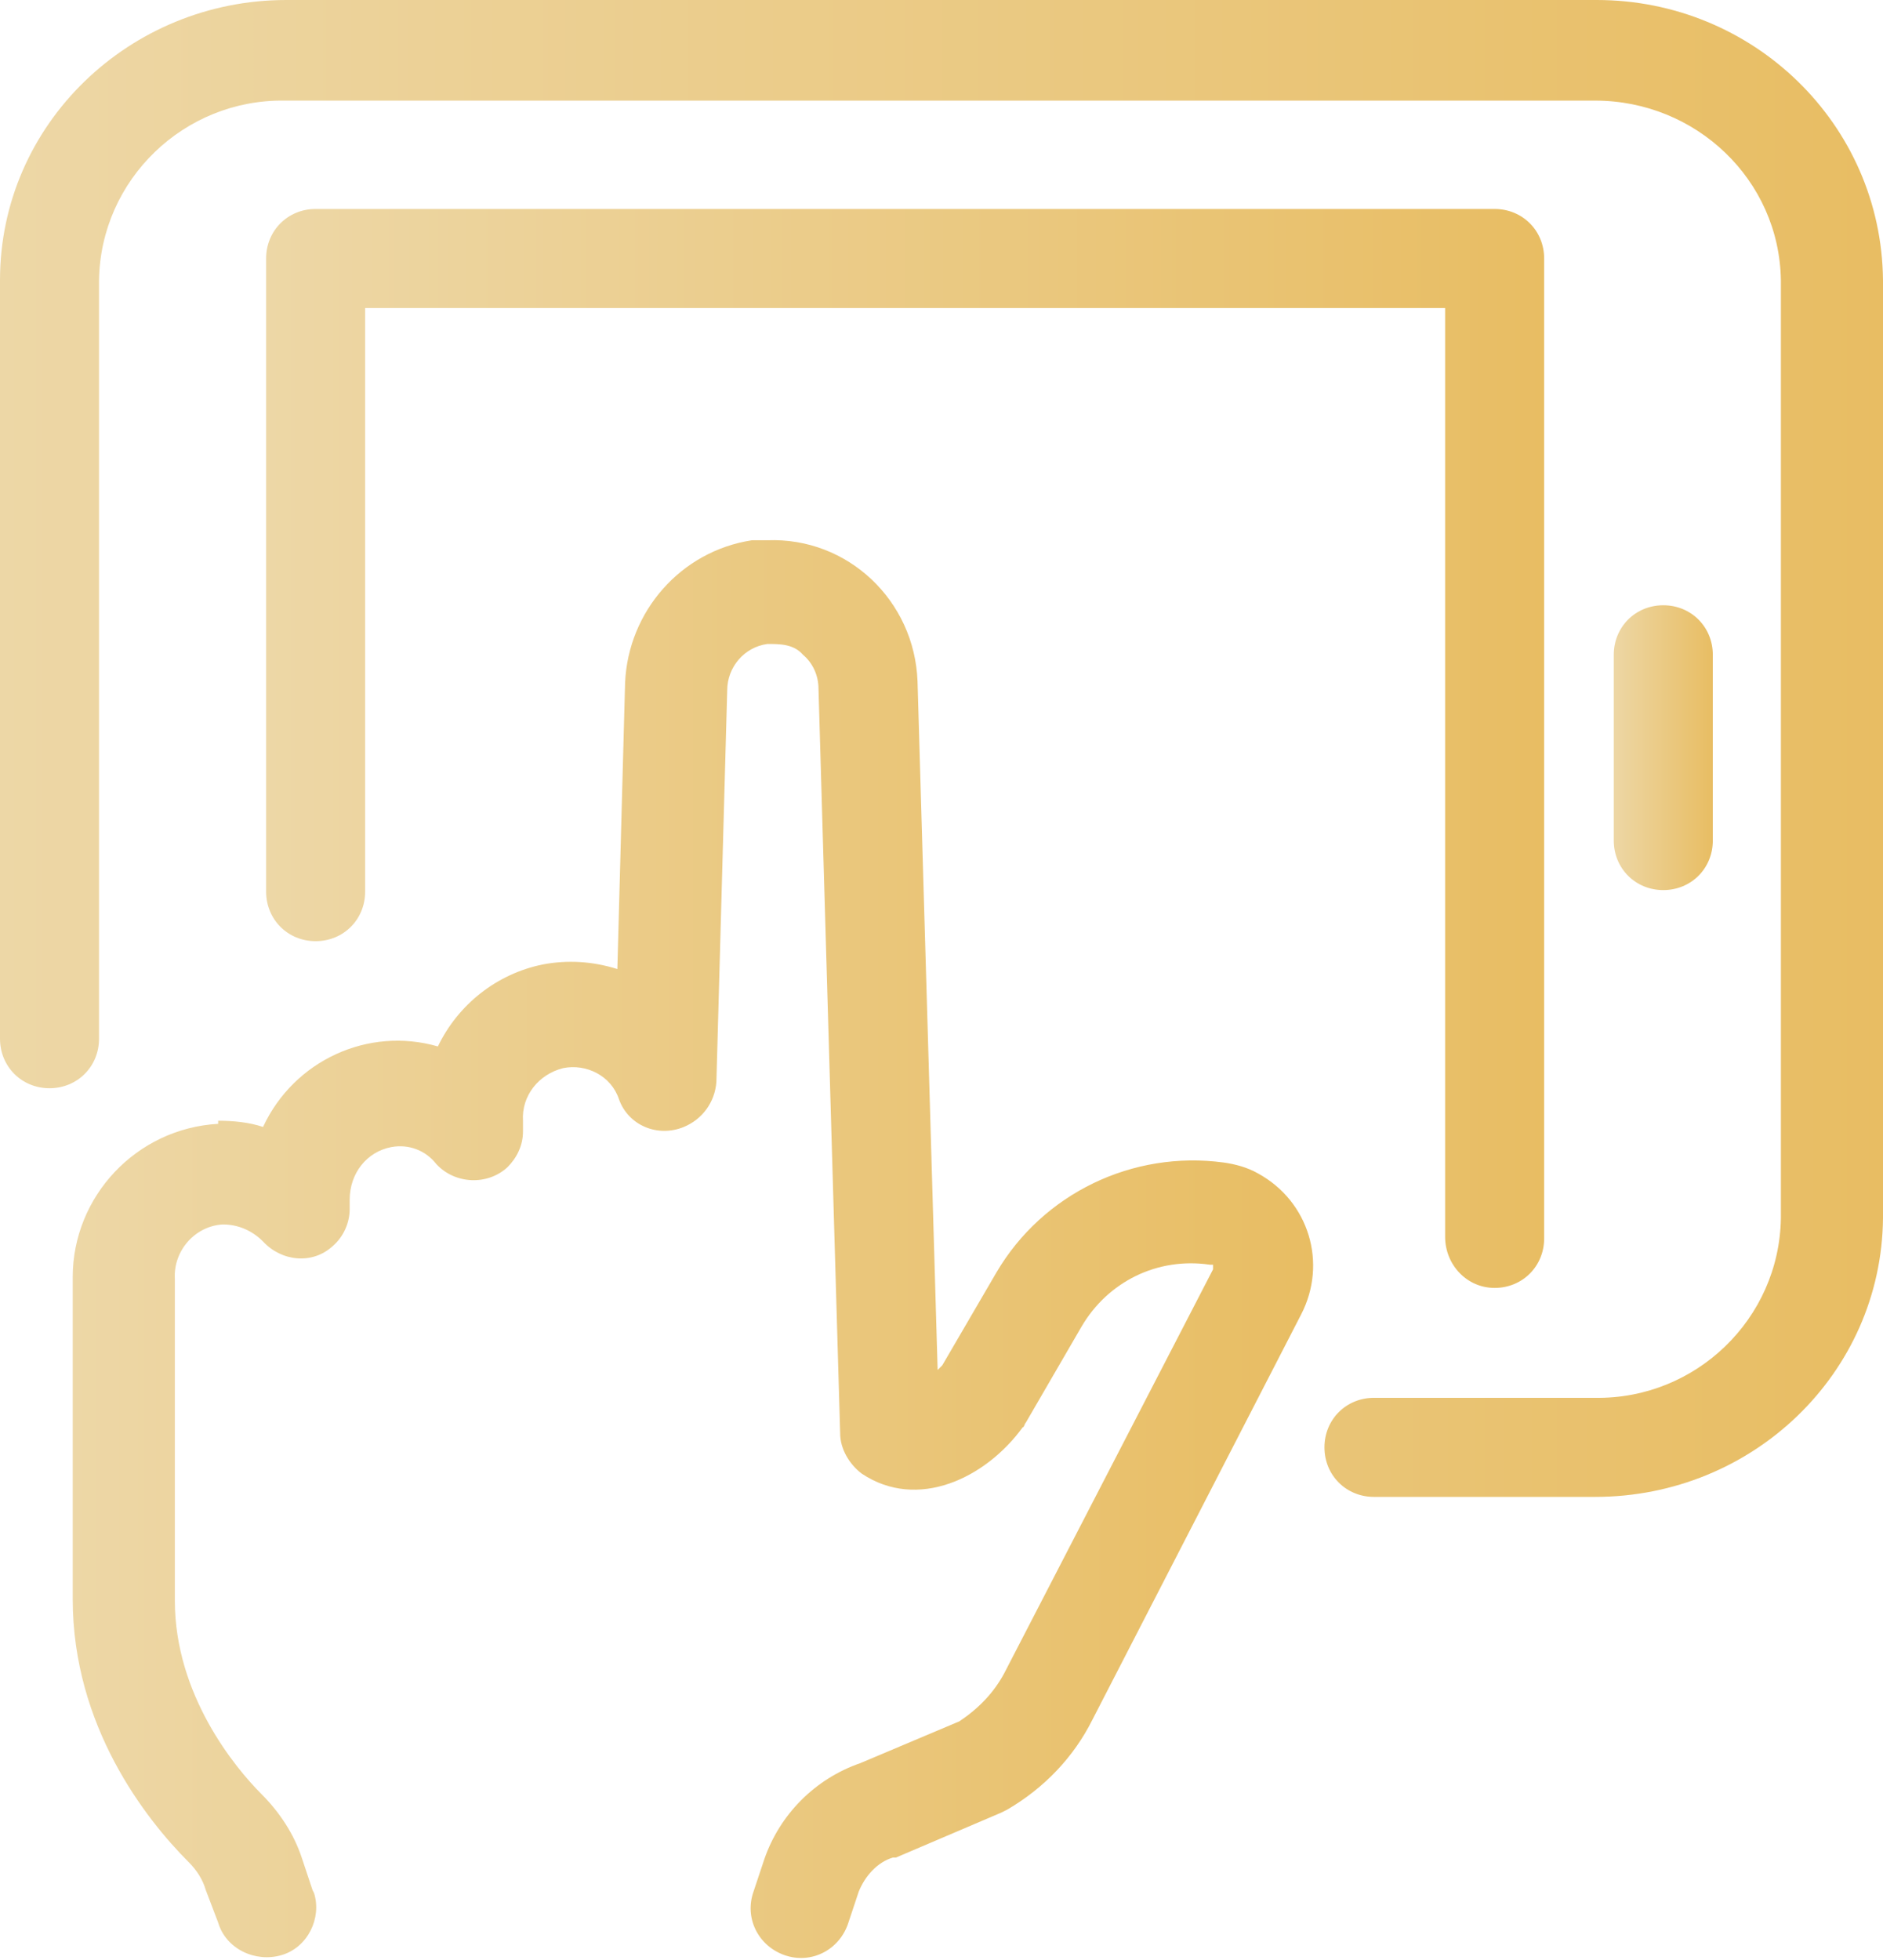
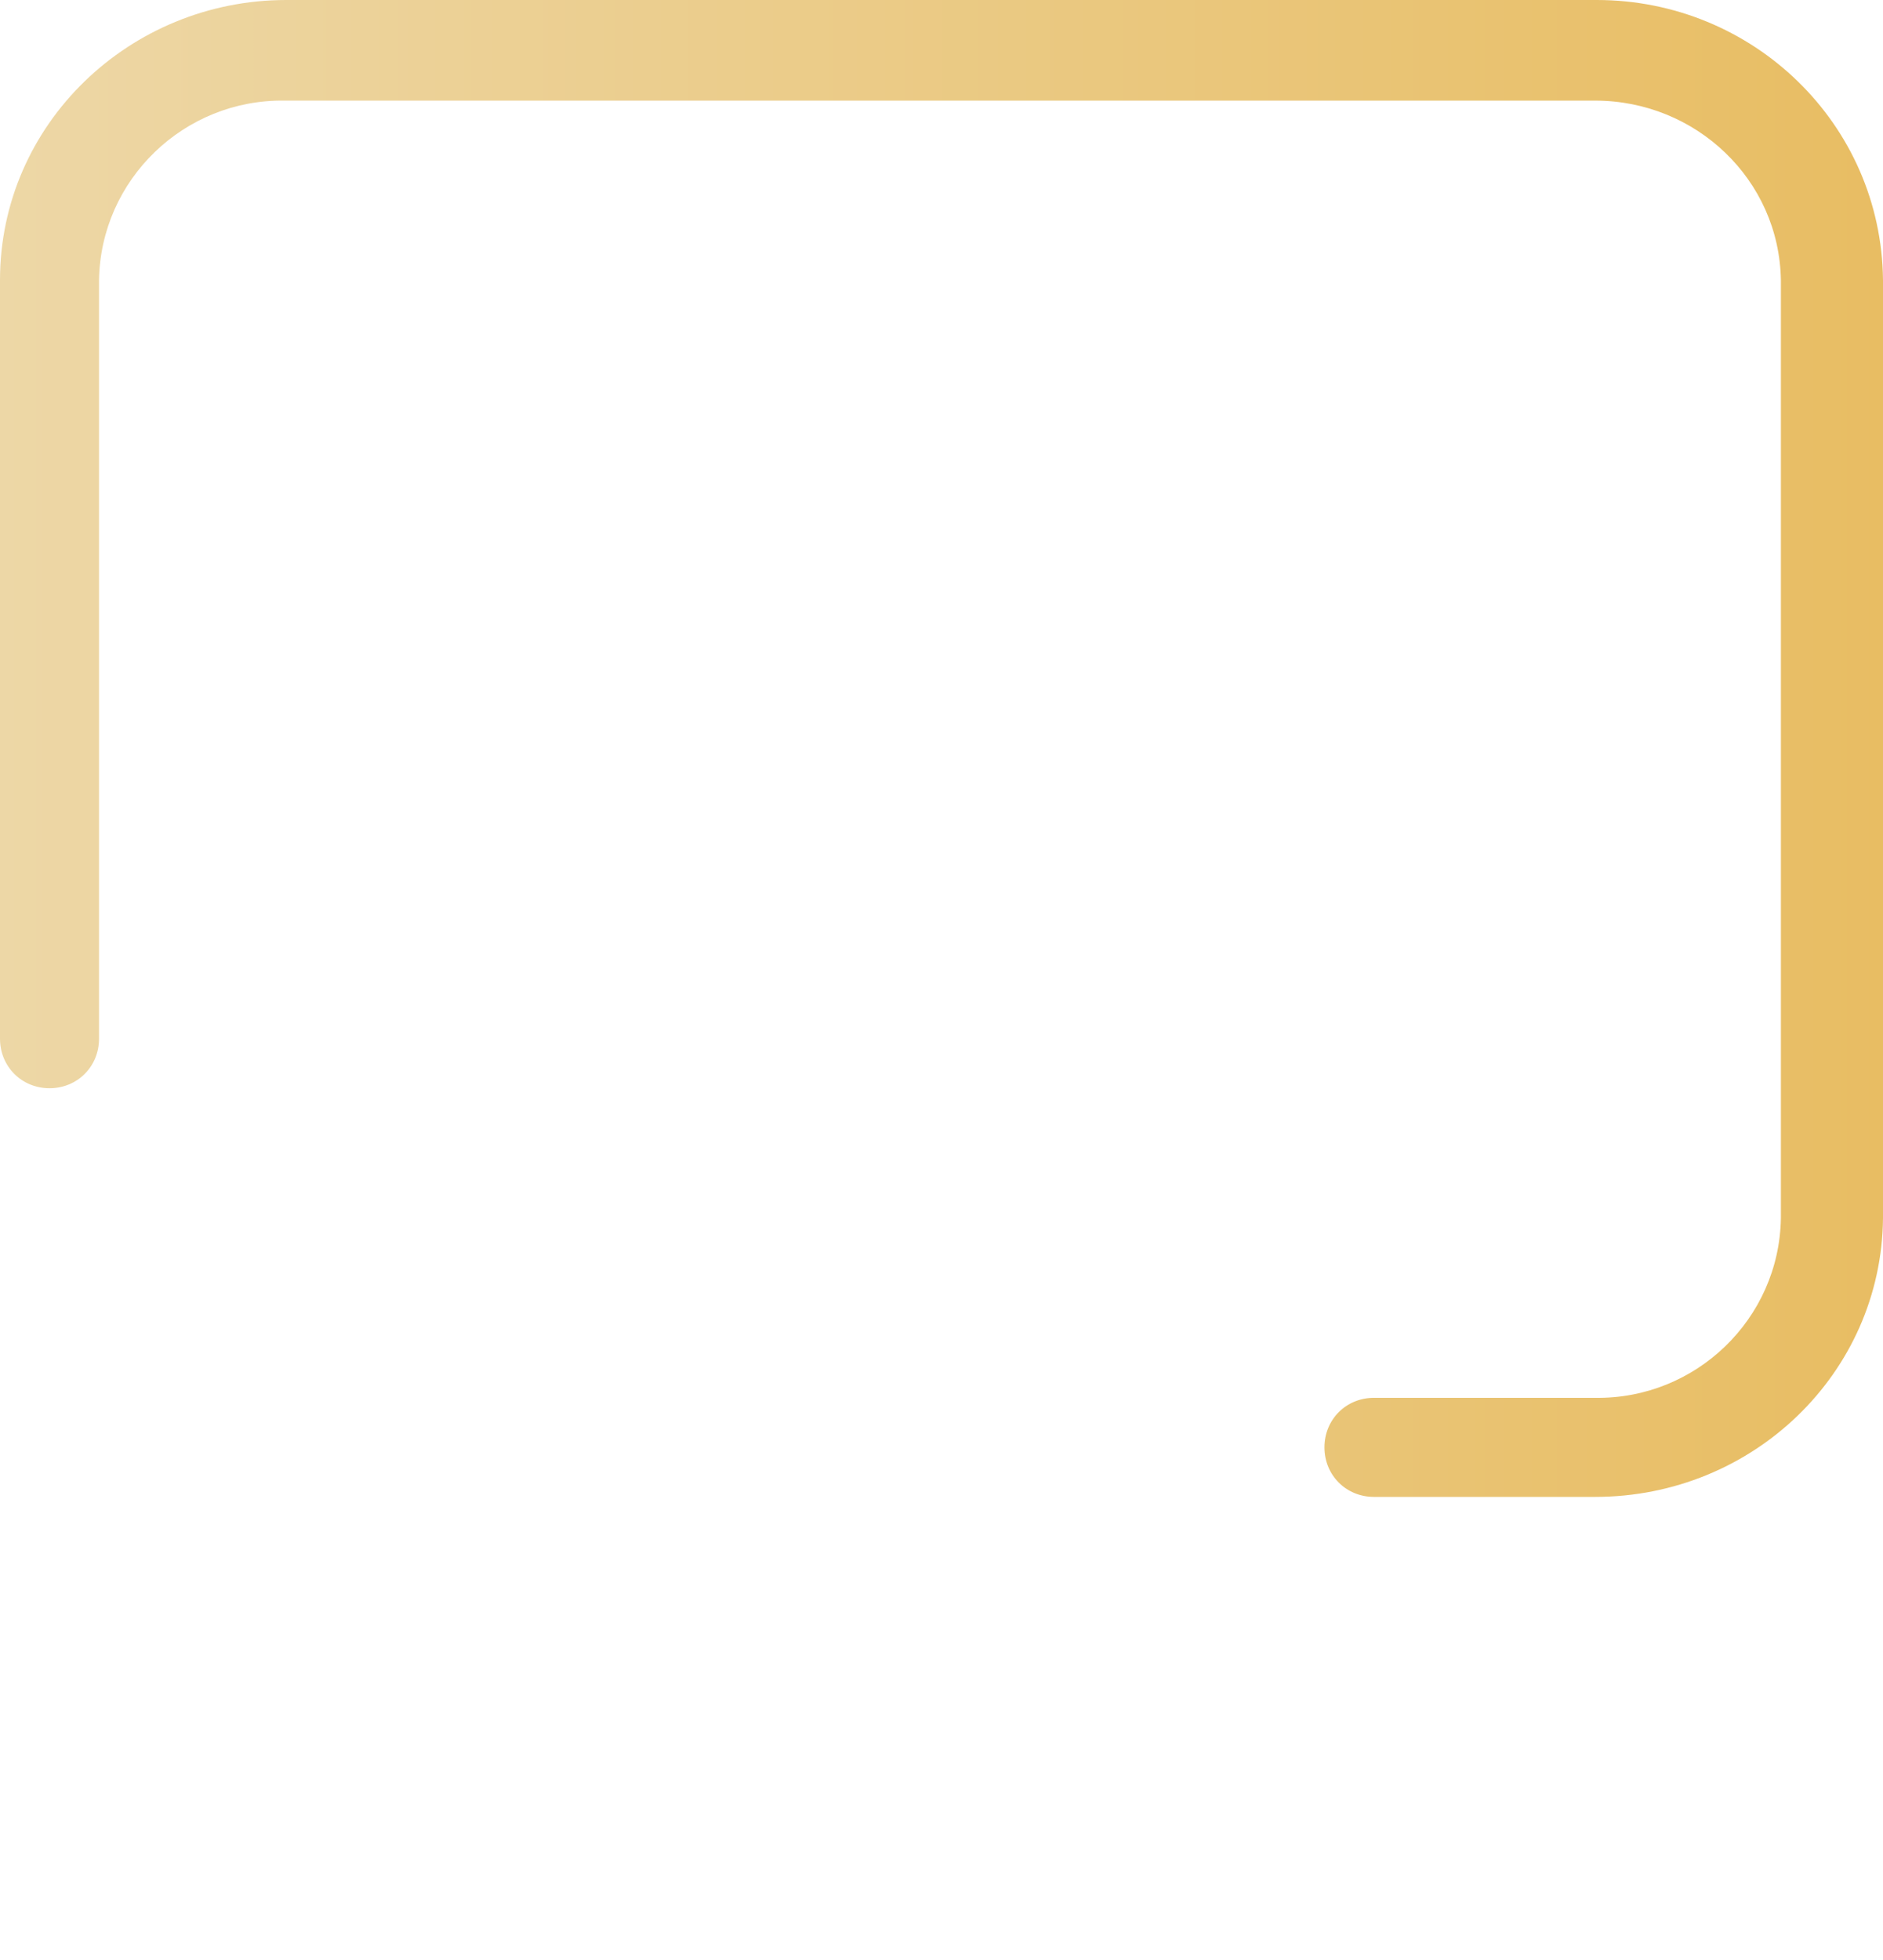
<svg xmlns="http://www.w3.org/2000/svg" xmlns:xlink="http://www.w3.org/1999/xlink" id="Warstwa_2" data-name="Warstwa 2" viewBox="0 0 12.17 12.66">
  <defs>
    <style>
      .cls-1 {
        fill: url(#Gradient_bez_nazwy_4);
      }

      .cls-1, .cls-2, .cls-3, .cls-4 {
        stroke-width: 0px;
      }

      .cls-2 {
        fill: url(#Gradient_bez_nazwy_4-4);
      }

      .cls-3 {
        fill: url(#Gradient_bez_nazwy_4-3);
      }

      .cls-4 {
        fill: url(#Gradient_bez_nazwy_4-2);
      }
    </style>
    <linearGradient id="Gradient_bez_nazwy_4" data-name="Gradient bez nazwy 4" x1=".47" y1="360.14" x2="8.49" y2="360.14" gradientTransform="translate(0 368.22) scale(1 -1)" gradientUnits="userSpaceOnUse">
      <stop offset="0" stop-color="#edd7a6" />
      <stop offset="1" stop-color="#e8bd63" />
    </linearGradient>
    <linearGradient id="Gradient_bez_nazwy_4-2" data-name="Gradient bez nazwy 4" x1="1.72" y1="363.39" x2="9.98" y2="363.39" xlink:href="#Gradient_bez_nazwy_4" />
    <linearGradient id="Gradient_bez_nazwy_4-3" data-name="Gradient bez nazwy 4" x1="0" y1="363.39" x2="12.17" y2="363.39" xlink:href="#Gradient_bez_nazwy_4" />
    <linearGradient id="Gradient_bez_nazwy_4-4" data-name="Gradient bez nazwy 4" x1="10.42" y1="363.39" x2="11.07" y2="363.39" xlink:href="#Gradient_bez_nazwy_4" />
  </defs>
  <g id="Warstwa_1-2" data-name="Warstwa 1">
    <g>
-       <path class="cls-1" d="m1.41,7.26c-.53.03-.94.47-.94.99v2.08c0,.82.47,1.42.75,1.7.05.05.09.11.11.18l.08.21c.05.17.24.26.41.21.17-.05.26-.24.21-.4t-.01-.02l-.07-.21c-.05-.15-.14-.29-.26-.41-.17-.17-.56-.64-.56-1.25v-2.08c-.01-.18.13-.34.31-.35.1,0,.19.04.26.11.12.13.32.15.45.03.07-.06.11-.15.11-.24v-.06c0-.17.11-.31.27-.34.11-.02.22.02.29.11.12.13.33.14.46.02.06-.06.1-.14.1-.23v-.07c-.01-.16.1-.3.26-.34.15-.03.31.05.36.2.06.17.25.25.42.18.12-.05.2-.16.21-.29l.07-2.53c0-.15.11-.28.26-.3.08,0,.17,0,.23.07.06.05.1.13.1.22l.14,4.81c0,.1.06.2.14.26.36.24.8.03,1.04-.3.01,0,.01-.02.02-.03l.36-.62c.17-.29.49-.45.83-.4.01,0,.02,0,.02,0v.03l-1.35,2.61c-.07.13-.17.23-.29.31l-.64.27c-.29.1-.52.33-.62.62l-.07.21c-.06.17.03.35.2.41.17.06.35-.03.41-.2h0l.07-.21c.04-.1.12-.19.22-.22h.02s.68-.29.68-.29l.04-.02c.24-.14.43-.34.55-.58l1.35-2.62c.17-.33.05-.73-.28-.91-.07-.04-.15-.06-.22-.07-.59-.08-1.17.2-1.47.71l-.35.6-.03.03-.13-4.45c-.02-.52-.45-.93-.97-.91-.03,0-.06,0-.1,0-.46.07-.8.46-.82.92l-.05,1.85c-.16-.05-.32-.06-.48-.03-.3.06-.55.26-.68.53-.45-.13-.93.09-1.13.52-.09-.03-.19-.04-.29-.04Z" />
-       <path class="cls-4" d="m9.66,8.32c.18,0,.32-.14.32-.32V1.67c0-.18-.14-.32-.32-.32H2.04c-.18,0-.32.14-.32.32v4.09c0,.18.14.32.32.32s.32-.14.32-.32V1.99h6.98v6c0,.18.14.33.32.33h0Z" />
      <path class="cls-3" d="m12.17,7.87V1.81C12.16.8,11.33,0,10.32,0H1.85C.84,0,0,.8,0,1.81v4.9c0,.18.14.32.32.32s.32-.14.32-.32V1.81c.01-.65.55-1.17,1.2-1.16h8.47c.65,0,1.19.51,1.2,1.16v6.06c-.01.65-.55,1.17-1.2,1.16h-1.43c-.18,0-.32.14-.32.32s.14.32.32.32h1.43c1.02,0,1.85-.8,1.86-1.8Z" />
-       <path class="cls-2" d="m11.07,5.43v-1.2c0-.18-.14-.32-.32-.32s-.32.14-.32.32v1.2c0,.18.14.32.32.32s.32-.14.32-.32h0Z" />
    </g>
  </g>
</svg>